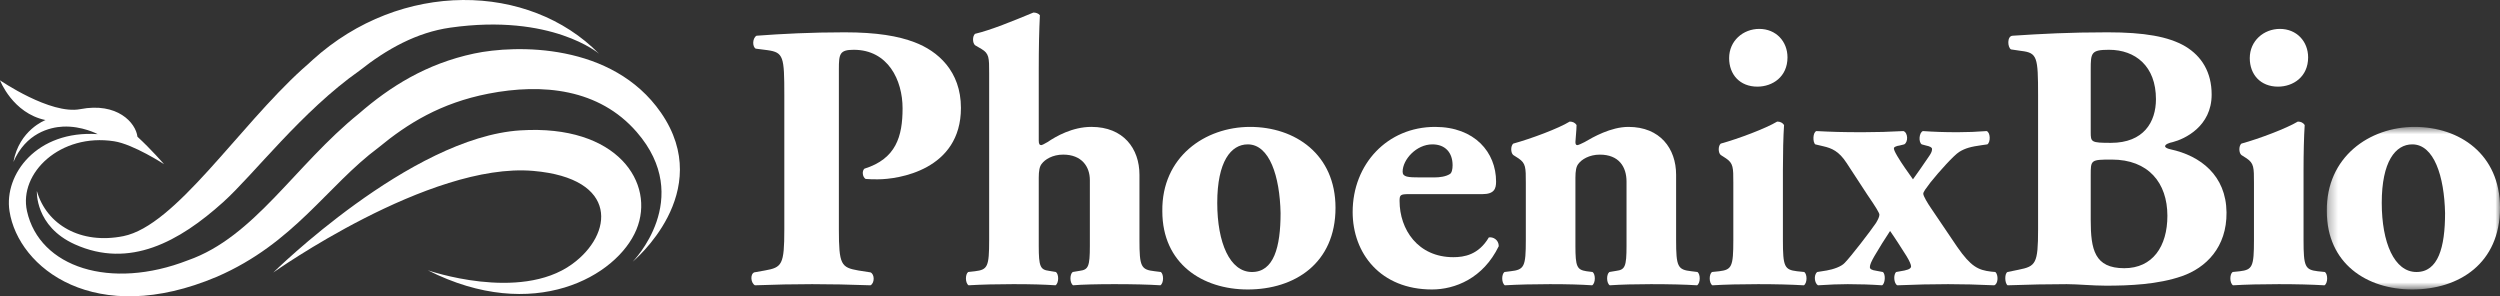
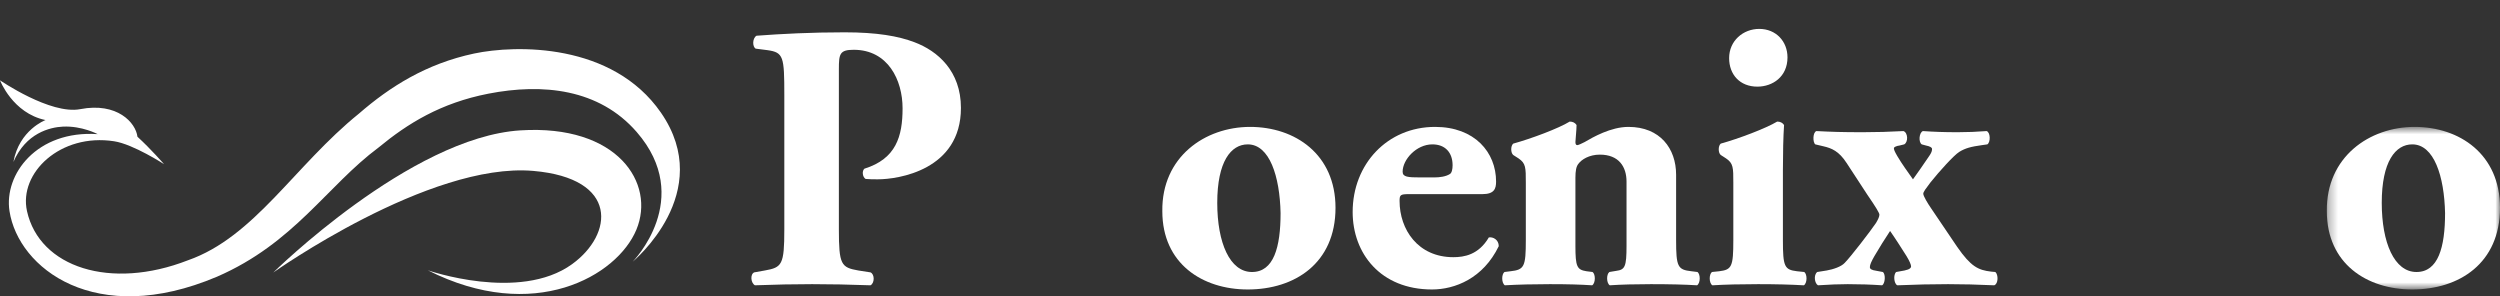
<svg xmlns="http://www.w3.org/2000/svg" width="270" height="32" viewBox="0 0 270 32" fill="none">
  <rect x="0" y="0" width="270" height="32" fill="#333333" stroke="none" />
  <g clip-path="url(#clip0_6549_1055)">
    <path fill-rule="evenodd" clip-rule="evenodd" d="M46.2 29.189C57.652 34.986 66.644 29.818 68.729 24.808C70.816 19.799 66.708 13.412 56.195 14.08C44.312 14.832 29.514 29.434 29.514 29.434C29.514 29.434 46.344 17.49 57.585 18.457C66.881 19.258 66.245 25.311 61.774 28.537C56.088 32.641 46.2 29.189 46.2 29.189Z" fill="white" />
    <path fill-rule="evenodd" clip-rule="evenodd" d="M68.327 28.265C68.327 28.265 75.044 21.476 68.756 14.249C64.694 9.581 58.603 8.975 52.745 10.117C47.583 11.124 44.015 13.348 40.886 15.93C35.303 20.084 31.785 26.262 23.427 29.888C10.289 35.446 1.98 28.964 1.026 22.803C0.408 18.821 3.988 14.044 10.549 14.487C10.549 14.487 8.857 13.576 6.79 13.675C5.389 13.743 2.787 14.373 1.448 17.494C2.067 14.028 4.915 12.966 4.915 12.966C1.361 12.227 0 8.673 0 8.673C0 8.673 5.45 12.409 8.664 11.788C12.658 11.015 14.666 13.255 14.844 14.767C16.32 16.117 17.717 17.73 17.717 17.73C17.717 17.73 14.409 15.58 12.328 15.257C6.53 14.356 2 18.677 2.916 22.803C4.264 28.881 11.943 31.366 20.298 28.111C27.484 25.601 31.829 17.871 38.766 12.27C42.101 9.372 46.029 6.882 51.196 5.783C55.702 4.828 66.133 4.599 71.377 12.159C77.376 20.813 68.327 28.265 68.327 28.265Z" fill="white" />
-     <path fill-rule="evenodd" clip-rule="evenodd" d="M33.254 6.939C33.254 6.939 33.596 6.621 33.757 6.475C43.325 -2.199 57.142 -1.892 64.698 5.804C64.698 5.804 59.604 1.428 48.63 2.985C45.013 3.498 41.779 5.292 38.827 7.63L38.844 7.618C32.577 12.019 27.378 18.884 24.101 21.833C19.365 26.096 14.002 29.055 8.078 26.387C3.754 24.438 3.981 20.632 3.981 20.632C5.034 24.284 8.735 26.421 13.319 25.504C18.946 24.378 25.695 13.773 32.662 7.458C32.858 7.283 33.055 7.108 33.254 6.939Z" fill="white" />
    <path fill-rule="evenodd" clip-rule="evenodd" d="M84.706 10.259C84.706 6.116 84.624 5.664 82.894 5.418L81.617 5.254C81.246 5.049 81.246 4.146 81.699 3.859C84.418 3.654 87.632 3.49 91.215 3.49C94.717 3.49 97.024 3.9 98.754 4.557C101.268 5.5 103.781 7.674 103.781 11.654C103.781 18.382 96.983 19.366 94.799 19.366C94.305 19.366 93.935 19.366 93.481 19.325C93.151 19.12 93.069 18.464 93.358 18.218C96.777 17.151 97.478 14.731 97.478 11.695C97.478 8.659 95.912 5.377 92.204 5.377C90.68 5.377 90.598 5.829 90.598 7.469V24.781C90.598 28.597 90.844 28.884 92.698 29.212L94.017 29.417C94.47 29.622 94.47 30.566 94.017 30.812C91.71 30.73 89.692 30.689 87.714 30.689C85.736 30.689 83.759 30.73 81.534 30.812C81.081 30.566 80.999 29.622 81.452 29.417L82.605 29.212C84.459 28.884 84.706 28.597 84.706 24.781V10.259Z" fill="white" />
-     <path fill-rule="evenodd" clip-rule="evenodd" d="M106.829 7.878C106.829 6.237 106.829 5.786 106.005 5.294L105.305 4.883C105.017 4.637 105.017 3.899 105.305 3.653C107.035 3.243 109.425 2.258 111.608 1.355C111.855 1.355 112.144 1.437 112.308 1.643C112.226 3.324 112.185 5.048 112.185 7.632V15.181C112.185 15.55 112.267 15.673 112.473 15.673C112.515 15.673 112.72 15.591 113.132 15.345C114.038 14.729 115.81 13.704 117.87 13.704C121.331 13.704 123.061 16.042 123.061 18.873V25.929C123.061 28.8 123.225 29.128 124.708 29.293L125.368 29.375C125.697 29.621 125.697 30.565 125.326 30.811C124.049 30.728 122.319 30.688 120.341 30.688C118.57 30.688 116.799 30.728 115.892 30.811C115.521 30.565 115.521 29.621 115.852 29.375L116.593 29.252C117.54 29.128 117.705 28.8 117.705 26.544V19.447C117.705 18.011 116.84 16.698 114.822 16.698C113.668 16.698 112.844 17.232 112.515 17.683C112.267 17.97 112.185 18.462 112.185 19.201V26.544C112.185 28.8 112.35 29.128 113.297 29.252L114.038 29.375C114.368 29.621 114.368 30.565 113.998 30.811C112.72 30.728 111.402 30.688 109.425 30.688C107.735 30.688 106.005 30.728 104.605 30.811C104.234 30.565 104.234 29.621 104.563 29.375L105.305 29.293C106.665 29.128 106.829 28.8 106.829 25.929V7.878Z" fill="white" />
    <path fill-rule="evenodd" clip-rule="evenodd" d="M131.463 21.91C131.463 26.217 132.823 29.376 135.212 29.376C137.561 29.376 138.302 26.71 138.302 23.017C138.22 19.038 137.108 15.592 134.759 15.592C132.946 15.592 131.463 17.438 131.463 21.91ZM125.531 22.812C125.449 16.946 130.146 13.705 135.006 13.705C139.868 13.705 144.235 16.659 144.235 22.443C144.235 28.433 139.826 31.263 134.759 31.263C129.857 31.263 125.531 28.473 125.531 22.812Z" fill="white" />
    <path fill-rule="evenodd" clip-rule="evenodd" d="M154.904 19.161C155.48 19.161 156.139 19.079 156.592 18.792C156.798 18.669 156.88 18.259 156.88 17.848C156.88 16.495 156.098 15.592 154.697 15.592C152.967 15.592 151.484 17.233 151.484 18.546C151.484 19.12 152.06 19.161 153.379 19.161H154.904ZM152.184 20.966C151.237 20.966 151.154 21.048 151.154 21.705C151.154 24.781 153.132 27.776 156.963 27.776C158.117 27.776 159.682 27.53 160.794 25.643C161.247 25.561 161.866 25.889 161.866 26.587C160.177 30.073 157.128 31.263 154.656 31.263C149.094 31.263 146.087 27.366 146.087 22.895C146.087 17.725 149.836 13.705 154.986 13.705C159.27 13.705 161.577 16.453 161.577 19.613C161.577 20.392 161.371 20.966 160.094 20.966H152.184Z" fill="white" />
    <path fill-rule="evenodd" clip-rule="evenodd" d="M164.789 19.736C164.789 18.095 164.789 17.644 164.007 17.11L163.43 16.741C163.141 16.495 163.141 15.757 163.43 15.51C165.366 14.977 168.332 13.869 169.527 13.131C169.857 13.131 170.103 13.254 170.268 13.5C170.268 14.074 170.145 15.059 170.145 15.346C170.145 15.592 170.227 15.674 170.351 15.674C170.474 15.674 170.887 15.469 171.133 15.346C172.04 14.813 173.976 13.705 175.871 13.705C179.29 13.705 181.02 16.044 181.02 18.874V25.93C181.02 28.802 181.186 29.13 182.669 29.294L183.328 29.376C183.657 29.622 183.657 30.566 183.286 30.812C182.01 30.73 180.279 30.689 178.302 30.689C176.654 30.689 175.047 30.73 173.853 30.812C173.482 30.566 173.482 29.622 173.811 29.376L174.553 29.253C175.5 29.13 175.665 28.802 175.665 26.546V19.613C175.665 18.013 174.841 16.7 172.781 16.7C171.628 16.7 170.804 17.233 170.474 17.684C170.227 17.972 170.145 18.464 170.145 19.202V26.546C170.145 28.802 170.31 29.13 171.34 29.294L171.999 29.376C172.328 29.622 172.328 30.566 171.957 30.812C170.68 30.73 169.362 30.689 167.385 30.689C165.654 30.689 163.965 30.73 162.524 30.812C162.153 30.566 162.153 29.622 162.482 29.376L163.141 29.294C164.624 29.13 164.789 28.802 164.789 25.93V19.736Z" fill="white" />
    <path fill-rule="evenodd" clip-rule="evenodd" d="M193.049 6.198C193.049 8.29 191.442 9.357 189.794 9.357C187.899 9.357 186.746 8.044 186.746 6.28C186.746 4.393 188.269 3.121 190 3.121C191.813 3.121 193.049 4.475 193.049 6.198ZM192.554 25.93C192.554 28.802 192.719 29.13 194.079 29.295L194.861 29.376C195.191 29.623 195.191 30.566 194.82 30.813C193.378 30.73 191.771 30.689 189.876 30.689C188.023 30.689 186.292 30.73 184.933 30.813C184.562 30.566 184.562 29.623 184.892 29.376L185.674 29.295C187.034 29.13 187.199 28.802 187.199 25.93V19.736C187.199 18.095 187.199 17.644 186.416 17.11L185.839 16.741C185.551 16.495 185.551 15.757 185.839 15.511C187.775 14.977 190.7 13.87 191.936 13.131C192.266 13.131 192.513 13.254 192.678 13.5C192.595 14.731 192.554 16.536 192.554 18.382V25.93Z" fill="white" />
    <path fill-rule="evenodd" clip-rule="evenodd" d="M214.057 15.674C212.863 15.838 212.245 16.002 211.586 16.412C211.009 16.782 209.444 18.505 208.496 19.695C208.001 20.351 207.713 20.72 207.713 20.925C207.713 21.171 208.207 21.991 208.578 22.525L211.38 26.668C212.863 28.801 213.645 29.171 215.046 29.335L215.499 29.376C215.829 29.663 215.829 30.648 215.376 30.812C213.563 30.73 211.957 30.689 210.391 30.689C208.743 30.689 206.807 30.73 204.912 30.812C204.541 30.648 204.458 29.663 204.788 29.376L205.694 29.212C206.271 29.089 206.395 28.924 206.395 28.761C206.395 28.596 206.23 28.186 205.901 27.653C205.324 26.75 204.788 25.889 204.129 24.946C203.552 25.807 202.975 26.75 202.44 27.653C202.111 28.227 201.946 28.596 201.946 28.843C201.946 29.048 202.111 29.171 202.687 29.253L203.346 29.376C203.676 29.622 203.594 30.648 203.264 30.812C202.069 30.73 200.833 30.689 199.556 30.689C198.609 30.689 197.62 30.73 196.343 30.812C195.972 30.606 195.848 29.704 196.261 29.376L197.291 29.212C197.991 29.089 198.856 28.801 199.227 28.392C199.844 27.776 202.028 24.946 202.605 24.084C202.852 23.674 202.975 23.387 202.975 23.182C202.975 23.017 202.646 22.443 201.658 21.007L199.433 17.602C198.609 16.331 197.826 16.002 196.92 15.797L196.054 15.592C195.766 15.387 195.766 14.279 196.178 14.156C197.785 14.238 198.897 14.279 201.163 14.279C202.646 14.279 204.088 14.238 205.571 14.156C206.065 14.32 206.107 15.346 205.653 15.592L205.159 15.715C204.829 15.756 204.541 15.879 204.541 16.002C204.541 16.166 204.624 16.371 204.912 16.864C205.447 17.766 206.024 18.546 206.6 19.366C207.013 18.792 207.713 17.807 208.372 16.823C208.619 16.453 208.66 16.289 208.66 16.084C208.66 15.92 208.414 15.797 208.001 15.715L207.548 15.592C207.177 15.346 207.26 14.32 207.672 14.156C208.867 14.238 209.937 14.279 211.42 14.279C212.45 14.279 213.522 14.238 214.552 14.156C214.963 14.279 215.005 15.346 214.634 15.592L214.057 15.674Z" fill="white" />
-     <path fill-rule="evenodd" clip-rule="evenodd" d="M225.798 23.756C225.798 26.956 226.21 28.966 229.423 28.966C232.472 28.966 234.078 26.628 234.078 23.305C234.078 19.736 232.019 17.233 228.064 17.233C225.798 17.233 225.798 17.274 225.798 18.915V23.756ZM225.798 14.279C225.798 15.346 225.839 15.428 227.981 15.428C231.524 15.428 232.843 13.172 232.843 10.71C232.843 7.141 230.618 5.377 227.775 5.377C225.839 5.377 225.798 5.705 225.798 7.51V14.279ZM220.113 10.3C220.113 6.157 220.031 5.705 218.3 5.5L217.188 5.336C216.817 5.131 216.735 3.9 217.353 3.859C220.484 3.654 223.491 3.49 227.611 3.49C231.565 3.49 234.202 3.941 236.015 5.008C237.786 6.074 238.858 7.798 238.858 10.218C238.858 13.664 235.932 15.018 234.655 15.346C234.243 15.428 233.831 15.592 233.831 15.797C233.831 15.921 234.038 16.044 234.408 16.125C237.663 16.823 240.423 18.956 240.464 22.936C240.505 26.71 238.239 28.925 235.644 29.827C233.048 30.73 229.959 30.853 227.446 30.853C226.705 30.853 225.963 30.812 225.221 30.771C224.48 30.73 223.821 30.689 223.203 30.689C221.184 30.689 219.165 30.73 216.817 30.812C216.488 30.566 216.488 29.499 216.817 29.376L218.012 29.13C219.866 28.761 220.113 28.474 220.113 24.782V10.3Z" fill="white" />
-     <path fill-rule="evenodd" clip-rule="evenodd" d="M249.278 6.198C249.278 8.29 247.671 9.357 246.023 9.357C244.129 9.357 242.975 8.044 242.975 6.28C242.975 4.393 244.499 3.121 246.229 3.121C248.042 3.121 249.278 4.475 249.278 6.198ZM248.783 25.93C248.783 28.802 248.949 29.13 250.308 29.295L251.091 29.376C251.42 29.623 251.42 30.566 251.049 30.813C249.608 30.73 248.001 30.689 246.105 30.689C244.252 30.689 242.522 30.73 241.163 30.813C240.792 30.566 240.792 29.623 241.121 29.376L241.904 29.295C243.263 29.13 243.428 28.802 243.428 25.93V19.736C243.428 18.095 243.428 17.644 242.646 17.11L242.069 16.741C241.78 16.495 241.78 15.757 242.069 15.511C244.005 14.977 246.93 13.87 248.165 13.131C248.495 13.131 248.742 13.254 248.907 13.5C248.825 14.731 248.783 16.536 248.783 18.382V25.93Z" fill="white" />
    <mask id="mask0_6549_1055" style="mask-type:luminance" maskUnits="userSpaceOnUse" x="251" y="13" width="19" height="19">
      <path d="M251.296 13.705H270V31.263H251.296V13.705Z" fill="white" />
    </mask>
    <g mask="url(#mask0_6549_1055)">
      <path fill-rule="evenodd" clip-rule="evenodd" d="M257.229 21.91C257.229 26.217 258.588 29.376 260.978 29.376C263.326 29.376 264.067 26.71 264.067 23.017C263.985 19.038 262.873 15.592 260.525 15.592C258.712 15.592 257.229 17.438 257.229 21.91ZM251.297 22.812C251.215 16.946 255.911 13.705 260.772 13.705C265.633 13.705 270 16.659 270 22.443C270 28.433 265.592 31.263 260.525 31.263C255.622 31.263 251.297 28.473 251.297 22.812Z" fill="white" />
    </g>
  </g>
  <defs>
    <clipPath id="clip0_6549_1055">
      <rect width="270" height="32" fill="white" />
    </clipPath>
  </defs>
</svg>